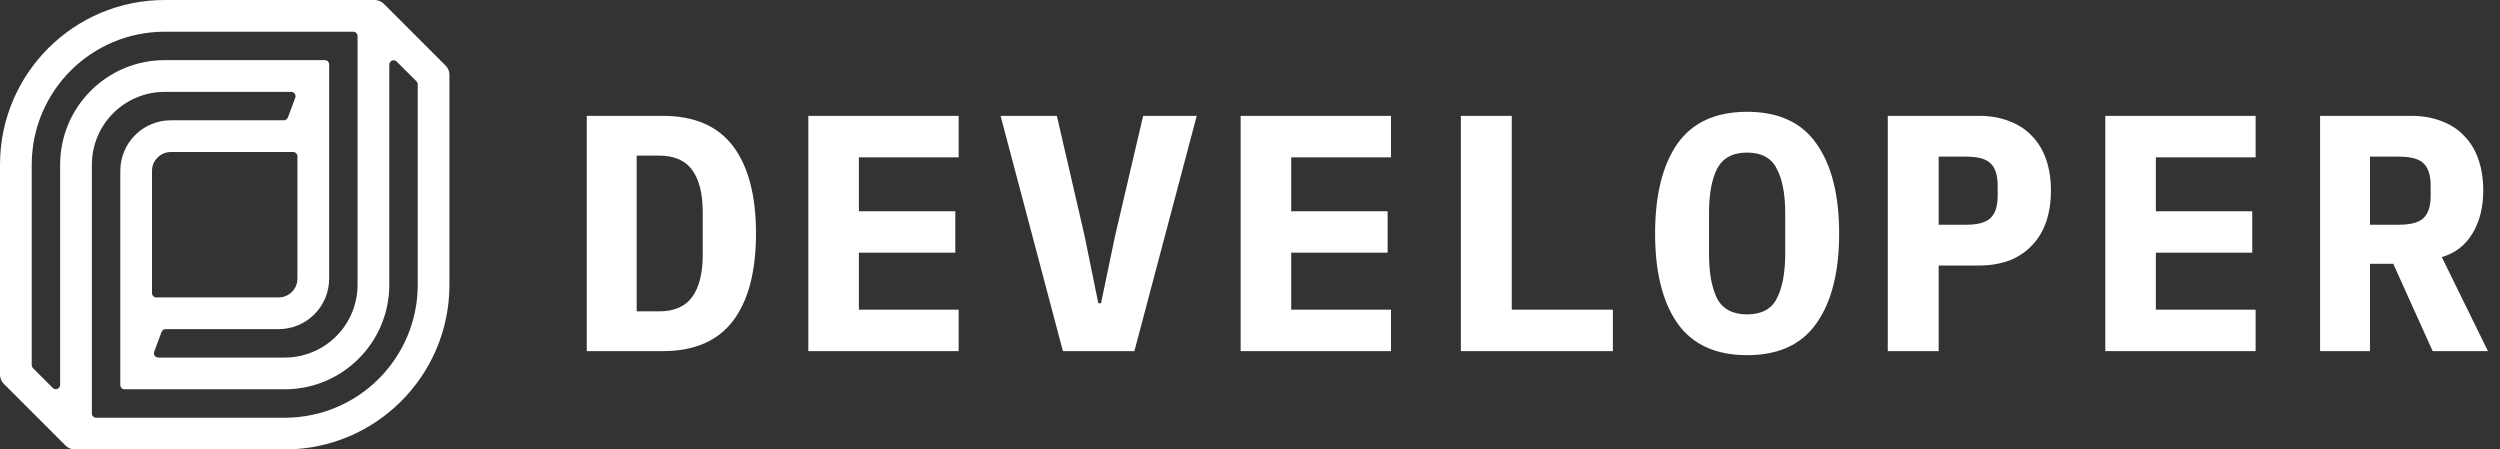
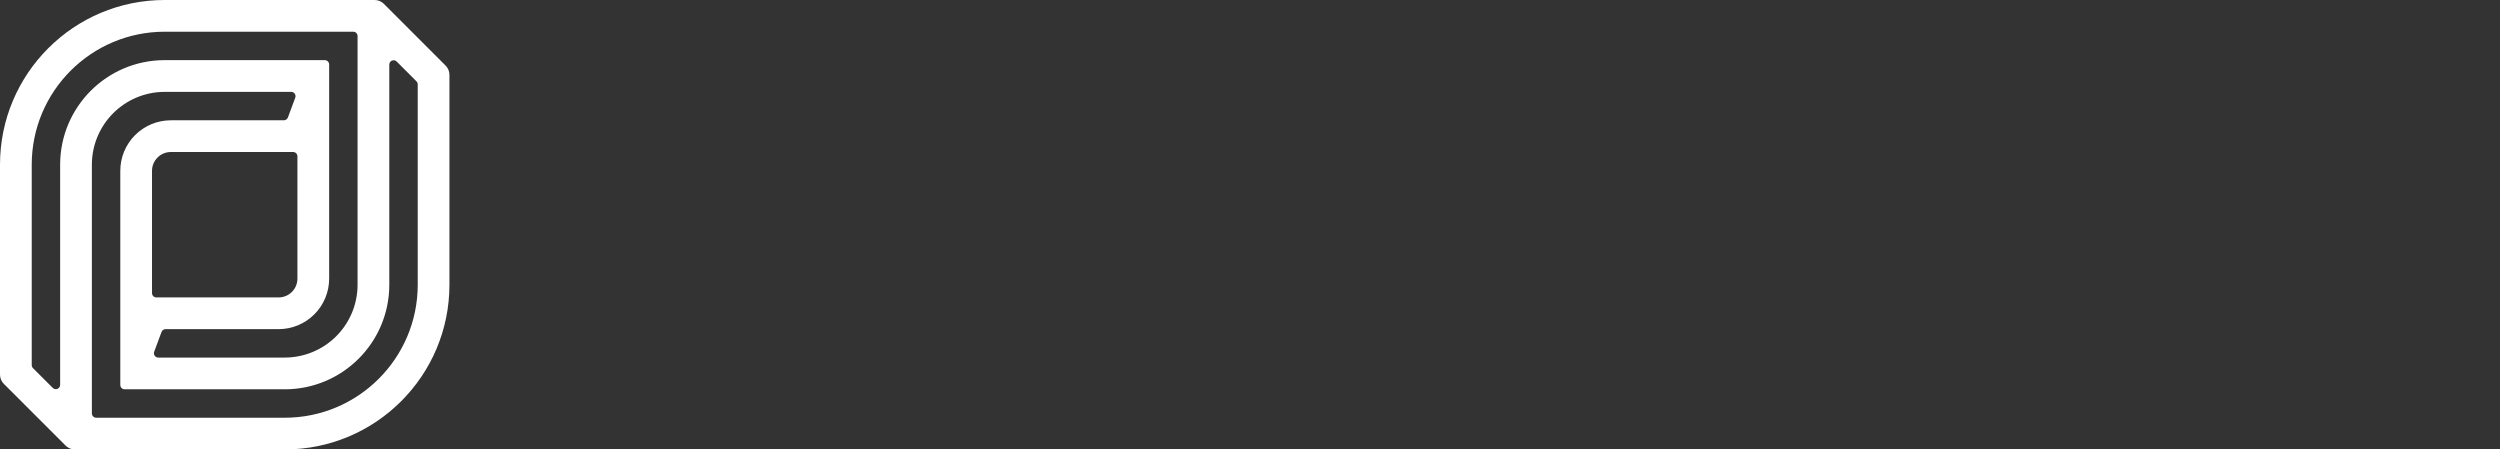
<svg xmlns="http://www.w3.org/2000/svg" width="178" height="32" viewBox="0 0 178 32" fill="none">
  <rect x="0" y="0" width="178" height="32" fill="#333333" stroke="none" />
  <path fill-rule="evenodd" clip-rule="evenodd" d="M29.742 20.273C29.742 25.502 25.502 29.742 20.273 29.742H6.849C6.768 29.742 6.689 29.709 6.631 29.651C6.573 29.593 6.541 29.515 6.541 29.433V11.727C6.541 10.352 7.087 9.033 8.06 8.06C9.033 7.087 10.352 6.541 11.727 6.541H20.733C20.949 6.541 21.098 6.755 21.022 6.957L20.499 8.364C20.477 8.423 20.438 8.473 20.386 8.509C20.334 8.545 20.273 8.565 20.21 8.565H12.164C11.209 8.565 10.294 8.944 9.619 9.619C8.944 10.294 8.565 11.209 8.565 12.164V27.409C8.565 27.58 8.703 27.718 8.873 27.718H20.273C24.385 27.718 27.718 24.385 27.718 20.273V4.6C27.718 4.324 28.05 4.188 28.244 4.382L29.651 5.789C29.709 5.846 29.742 5.925 29.742 6.006V20.273ZM10.823 20.869V12.165C10.823 11.424 11.424 10.823 12.164 10.823H20.869C21.039 10.823 21.177 10.961 21.177 11.132V19.836C21.177 20.012 21.142 20.186 21.075 20.349C21.008 20.512 20.909 20.66 20.785 20.784C20.66 20.909 20.512 21.008 20.349 21.075C20.187 21.142 20.012 21.177 19.836 21.177H11.132C11.05 21.177 10.971 21.145 10.914 21.087C10.856 21.029 10.823 20.95 10.823 20.869ZM4.282 11.727V27.401C4.282 27.676 3.95 27.813 3.756 27.618L2.349 26.212C2.291 26.154 2.259 26.076 2.259 25.994V11.727C2.259 6.497 6.498 2.258 11.727 2.258H25.151C25.321 2.258 25.459 2.396 25.459 2.566V20.272C25.459 21.648 24.913 22.967 23.94 23.94C22.968 24.912 21.648 25.459 20.273 25.459H11.267C11.217 25.459 11.168 25.447 11.124 25.423C11.08 25.4 11.042 25.367 11.014 25.326C10.985 25.285 10.967 25.238 10.961 25.189C10.955 25.139 10.961 25.089 10.978 25.043L11.501 23.636C11.523 23.577 11.562 23.526 11.614 23.49C11.666 23.454 11.727 23.435 11.79 23.435H19.836C20.309 23.435 20.777 23.342 21.214 23.161C21.65 22.98 22.047 22.715 22.381 22.381C22.716 22.047 22.981 21.65 23.162 21.213C23.343 20.776 23.436 20.308 23.436 19.836V4.591C23.436 4.551 23.428 4.511 23.412 4.473C23.397 4.436 23.374 4.402 23.346 4.373C23.317 4.344 23.283 4.321 23.245 4.306C23.208 4.29 23.168 4.282 23.127 4.282H11.727C7.615 4.282 4.282 7.616 4.282 11.727H4.282ZM27.328 0.271C27.242 0.185 27.14 0.117 27.027 0.07C26.915 0.024 26.794 -8.78909e-05 26.673 2.4263e-07H11.727C5.251 2.4263e-07 0 5.251 0 11.727V26.673C0 26.919 0.097 27.154 0.271 27.327L4.673 31.729C4.846 31.902 5.082 32 5.327 32H20.273C26.75 32 32 26.75 32 20.273V5.327C32 5.082 31.903 4.847 31.73 4.673L27.328 0.271H27.328Z" fill="white" />
-   <path d="M41.778 8.248H47.178C49.434 8.248 51.106 8.968 52.194 10.408C53.282 11.848 53.826 13.92 53.826 16.624C53.826 19.328 53.282 21.4 52.194 22.84C51.106 24.28 49.434 25 47.178 25H41.778V8.248ZM46.938 22.168C48.01 22.168 48.794 21.824 49.29 21.136C49.786 20.448 50.034 19.448 50.034 18.136V15.088C50.034 13.792 49.786 12.8 49.29 12.112C48.794 11.424 48.01 11.08 46.938 11.08H45.33V22.168H46.938ZM57.553 25V8.248H68.257V11.2H61.153V15.04H68.017V17.992H61.153V22.048H68.257V25H57.553ZM75.68 25L71.24 8.248H75.248L77.216 16.768L78.2 21.592H78.392L79.4 16.768L81.392 8.248H85.208L80.768 25H75.68ZM88.334 25V8.248H99.038V11.2H91.934V15.04H98.798V17.992H91.934V22.048H99.038V25H88.334ZM104.013 25V8.248H107.637V22.048H114.837V25H104.013ZM124.395 25.288C122.155 25.288 120.499 24.528 119.427 23.008C118.371 21.488 117.843 19.36 117.843 16.624C117.843 13.888 118.371 11.76 119.427 10.24C120.499 8.72 122.155 7.96 124.395 7.96C126.635 7.96 128.283 8.72 129.339 10.24C130.411 11.76 130.947 13.888 130.947 16.624C130.947 19.36 130.411 21.488 129.339 23.008C128.283 24.528 126.635 25.288 124.395 25.288ZM124.395 22.384C125.419 22.384 126.123 22.008 126.507 21.256C126.907 20.488 127.107 19.424 127.107 18.064V15.16C127.107 13.816 126.907 12.768 126.507 12.016C126.123 11.248 125.419 10.864 124.395 10.864C123.371 10.864 122.659 11.248 122.259 12.016C121.875 12.768 121.683 13.816 121.683 15.16V18.088C121.683 19.432 121.875 20.488 122.259 21.256C122.659 22.008 123.371 22.384 124.395 22.384ZM134.41 25V8.248H140.89C141.706 8.248 142.434 8.376 143.074 8.632C143.714 8.872 144.25 9.224 144.682 9.688C145.13 10.152 145.466 10.712 145.69 11.368C145.914 12.024 146.026 12.76 146.026 13.576C146.026 14.392 145.914 15.128 145.69 15.784C145.466 16.44 145.13 17 144.682 17.464C144.25 17.928 143.714 18.288 143.074 18.544C142.434 18.784 141.706 18.904 140.89 18.904H138.034V25H134.41ZM138.034 16H139.978C140.826 16 141.41 15.84 141.73 15.52C142.066 15.2 142.234 14.672 142.234 13.936V13.216C142.234 12.48 142.066 11.952 141.73 11.632C141.41 11.312 140.826 11.152 139.978 11.152H138.034V16ZM149.897 25V8.248H160.601V11.2H153.497V15.04H160.361V17.992H153.497V22.048H160.601V25H149.897ZM168.743 25H165.191V8.248H171.671C172.487 8.248 173.215 8.376 173.855 8.632C174.495 8.872 175.031 9.224 175.463 9.688C175.911 10.152 176.247 10.712 176.471 11.368C176.695 12.024 176.807 12.76 176.807 13.576C176.807 14.76 176.551 15.776 176.039 16.624C175.527 17.472 174.799 18.032 173.855 18.304L177.143 25H173.207L170.399 18.784H168.743V25ZM170.807 16C171.655 16 172.239 15.84 172.559 15.52C172.895 15.2 173.063 14.672 173.063 13.936V13.216C173.063 12.48 172.895 11.952 172.559 11.632C172.239 11.312 171.655 11.152 170.807 11.152H168.743V16H170.807Z" fill="white" />
</svg>